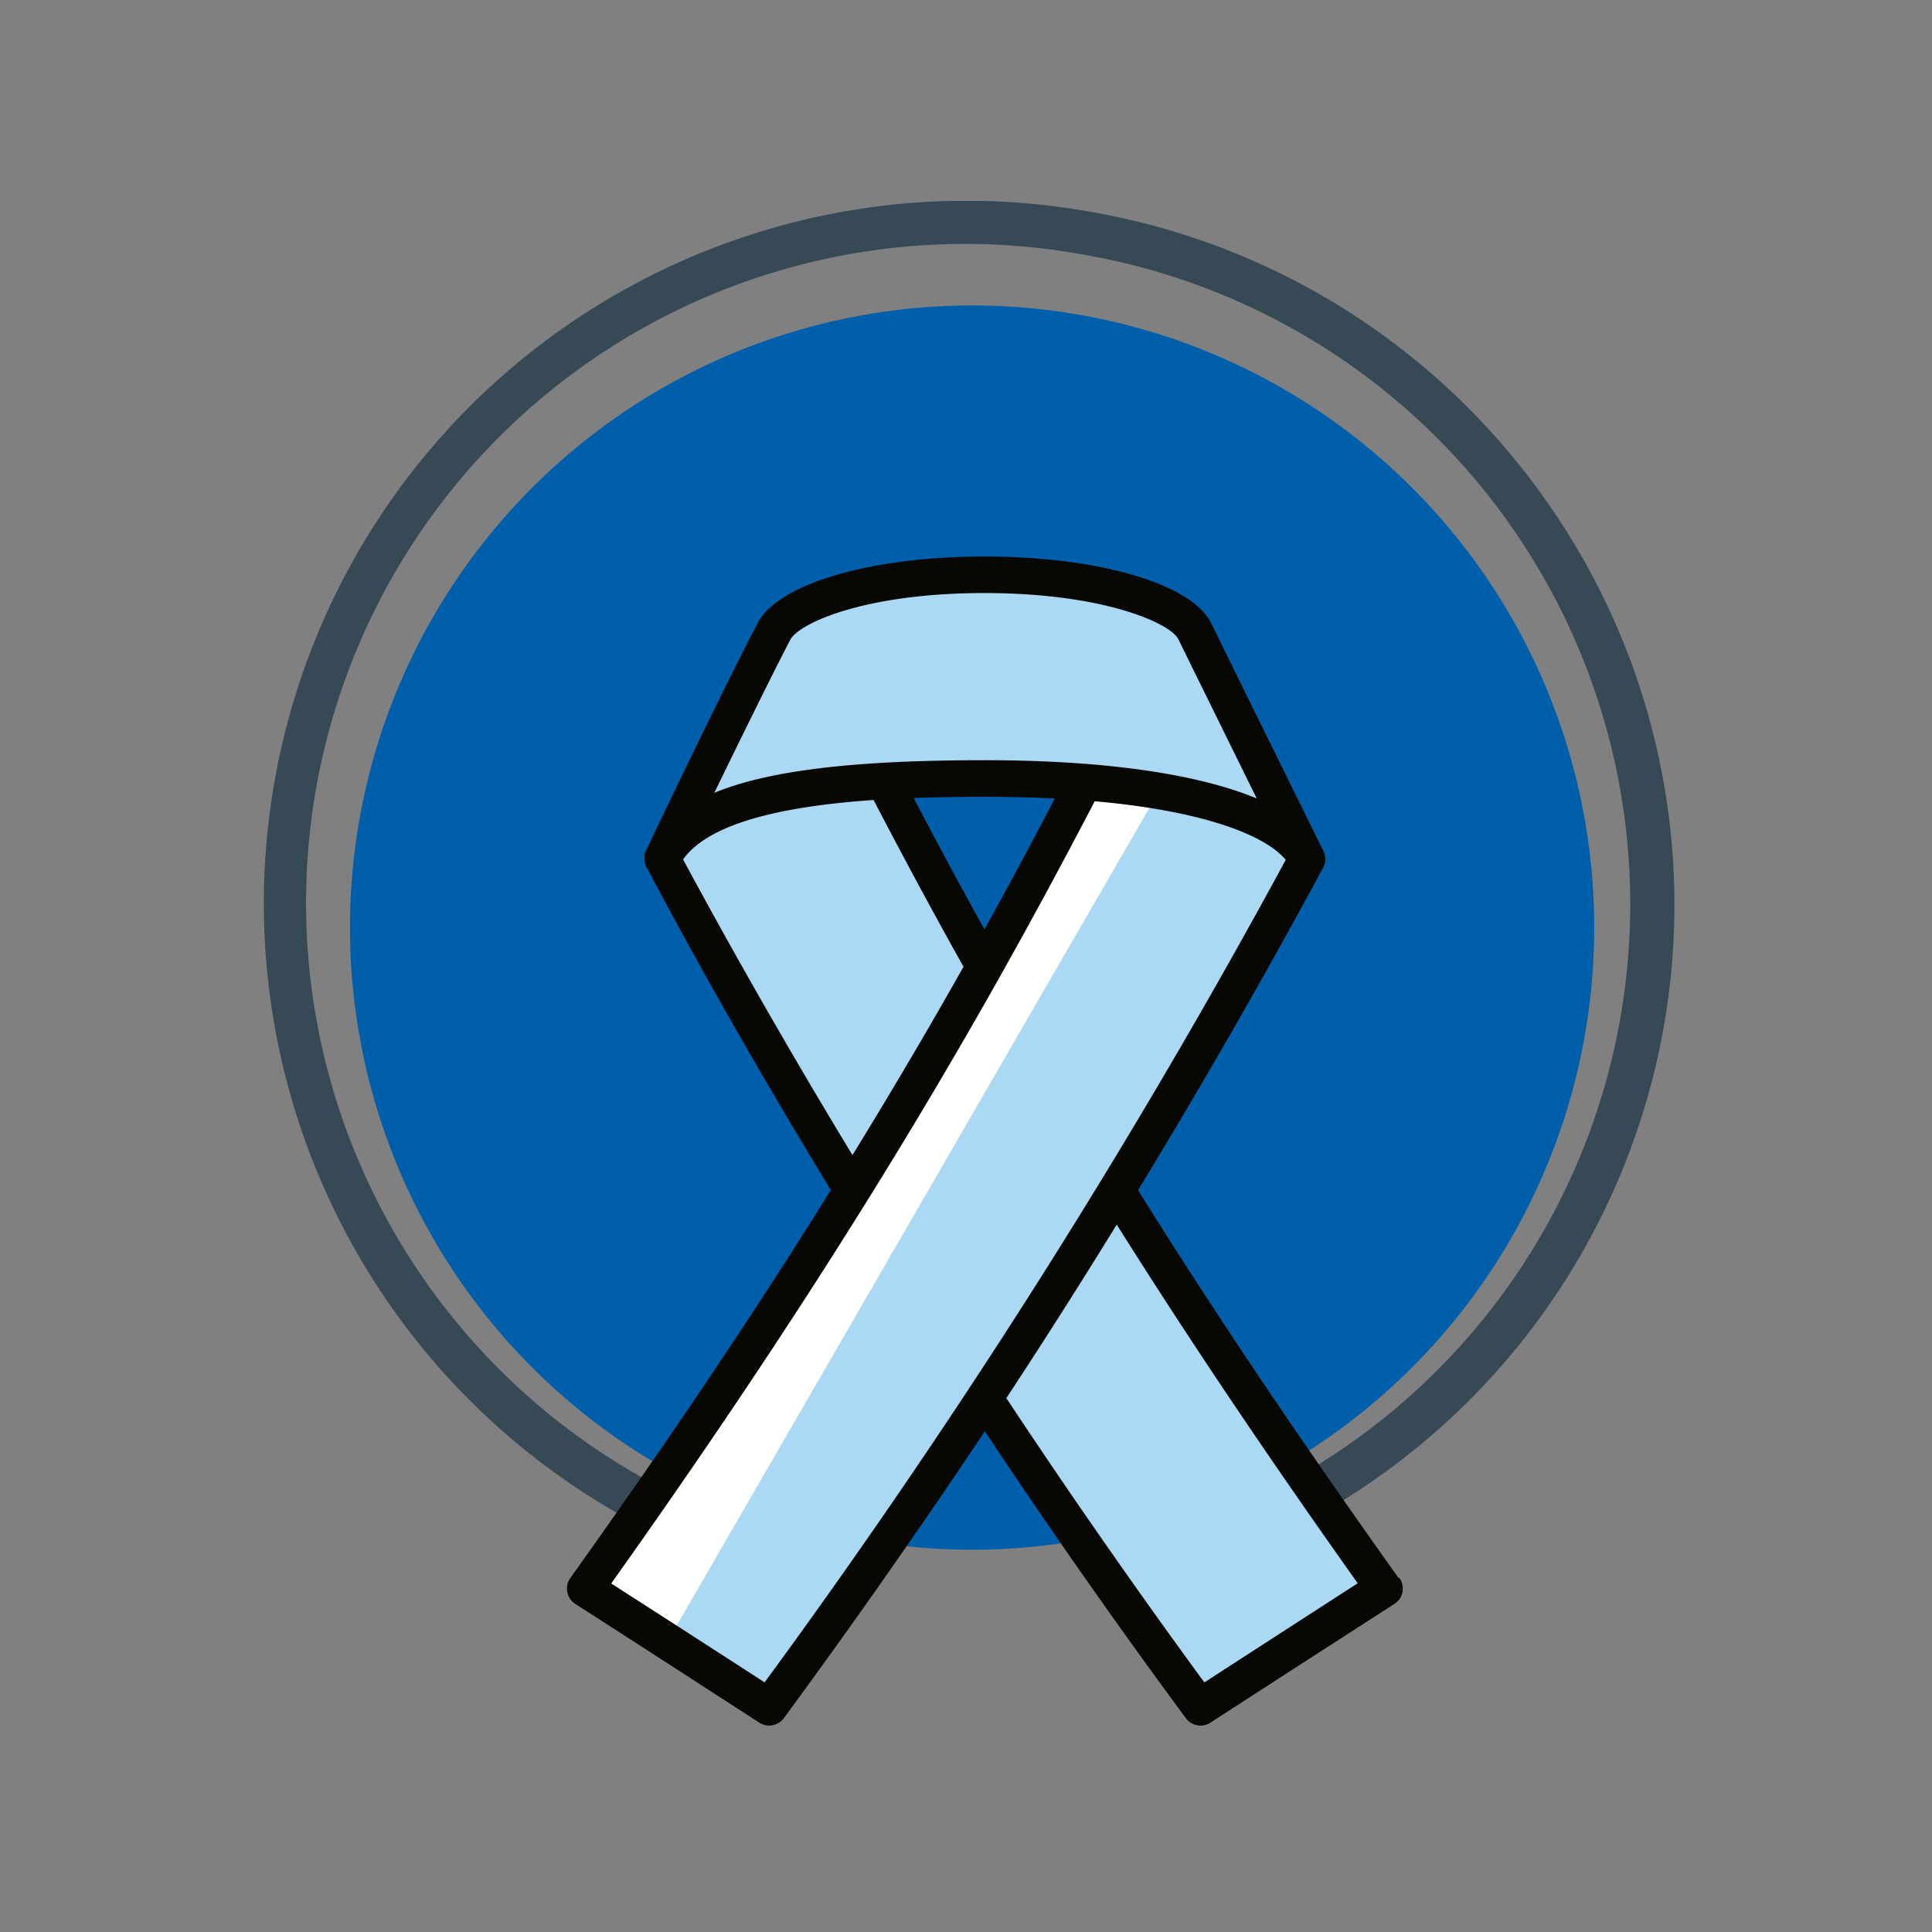
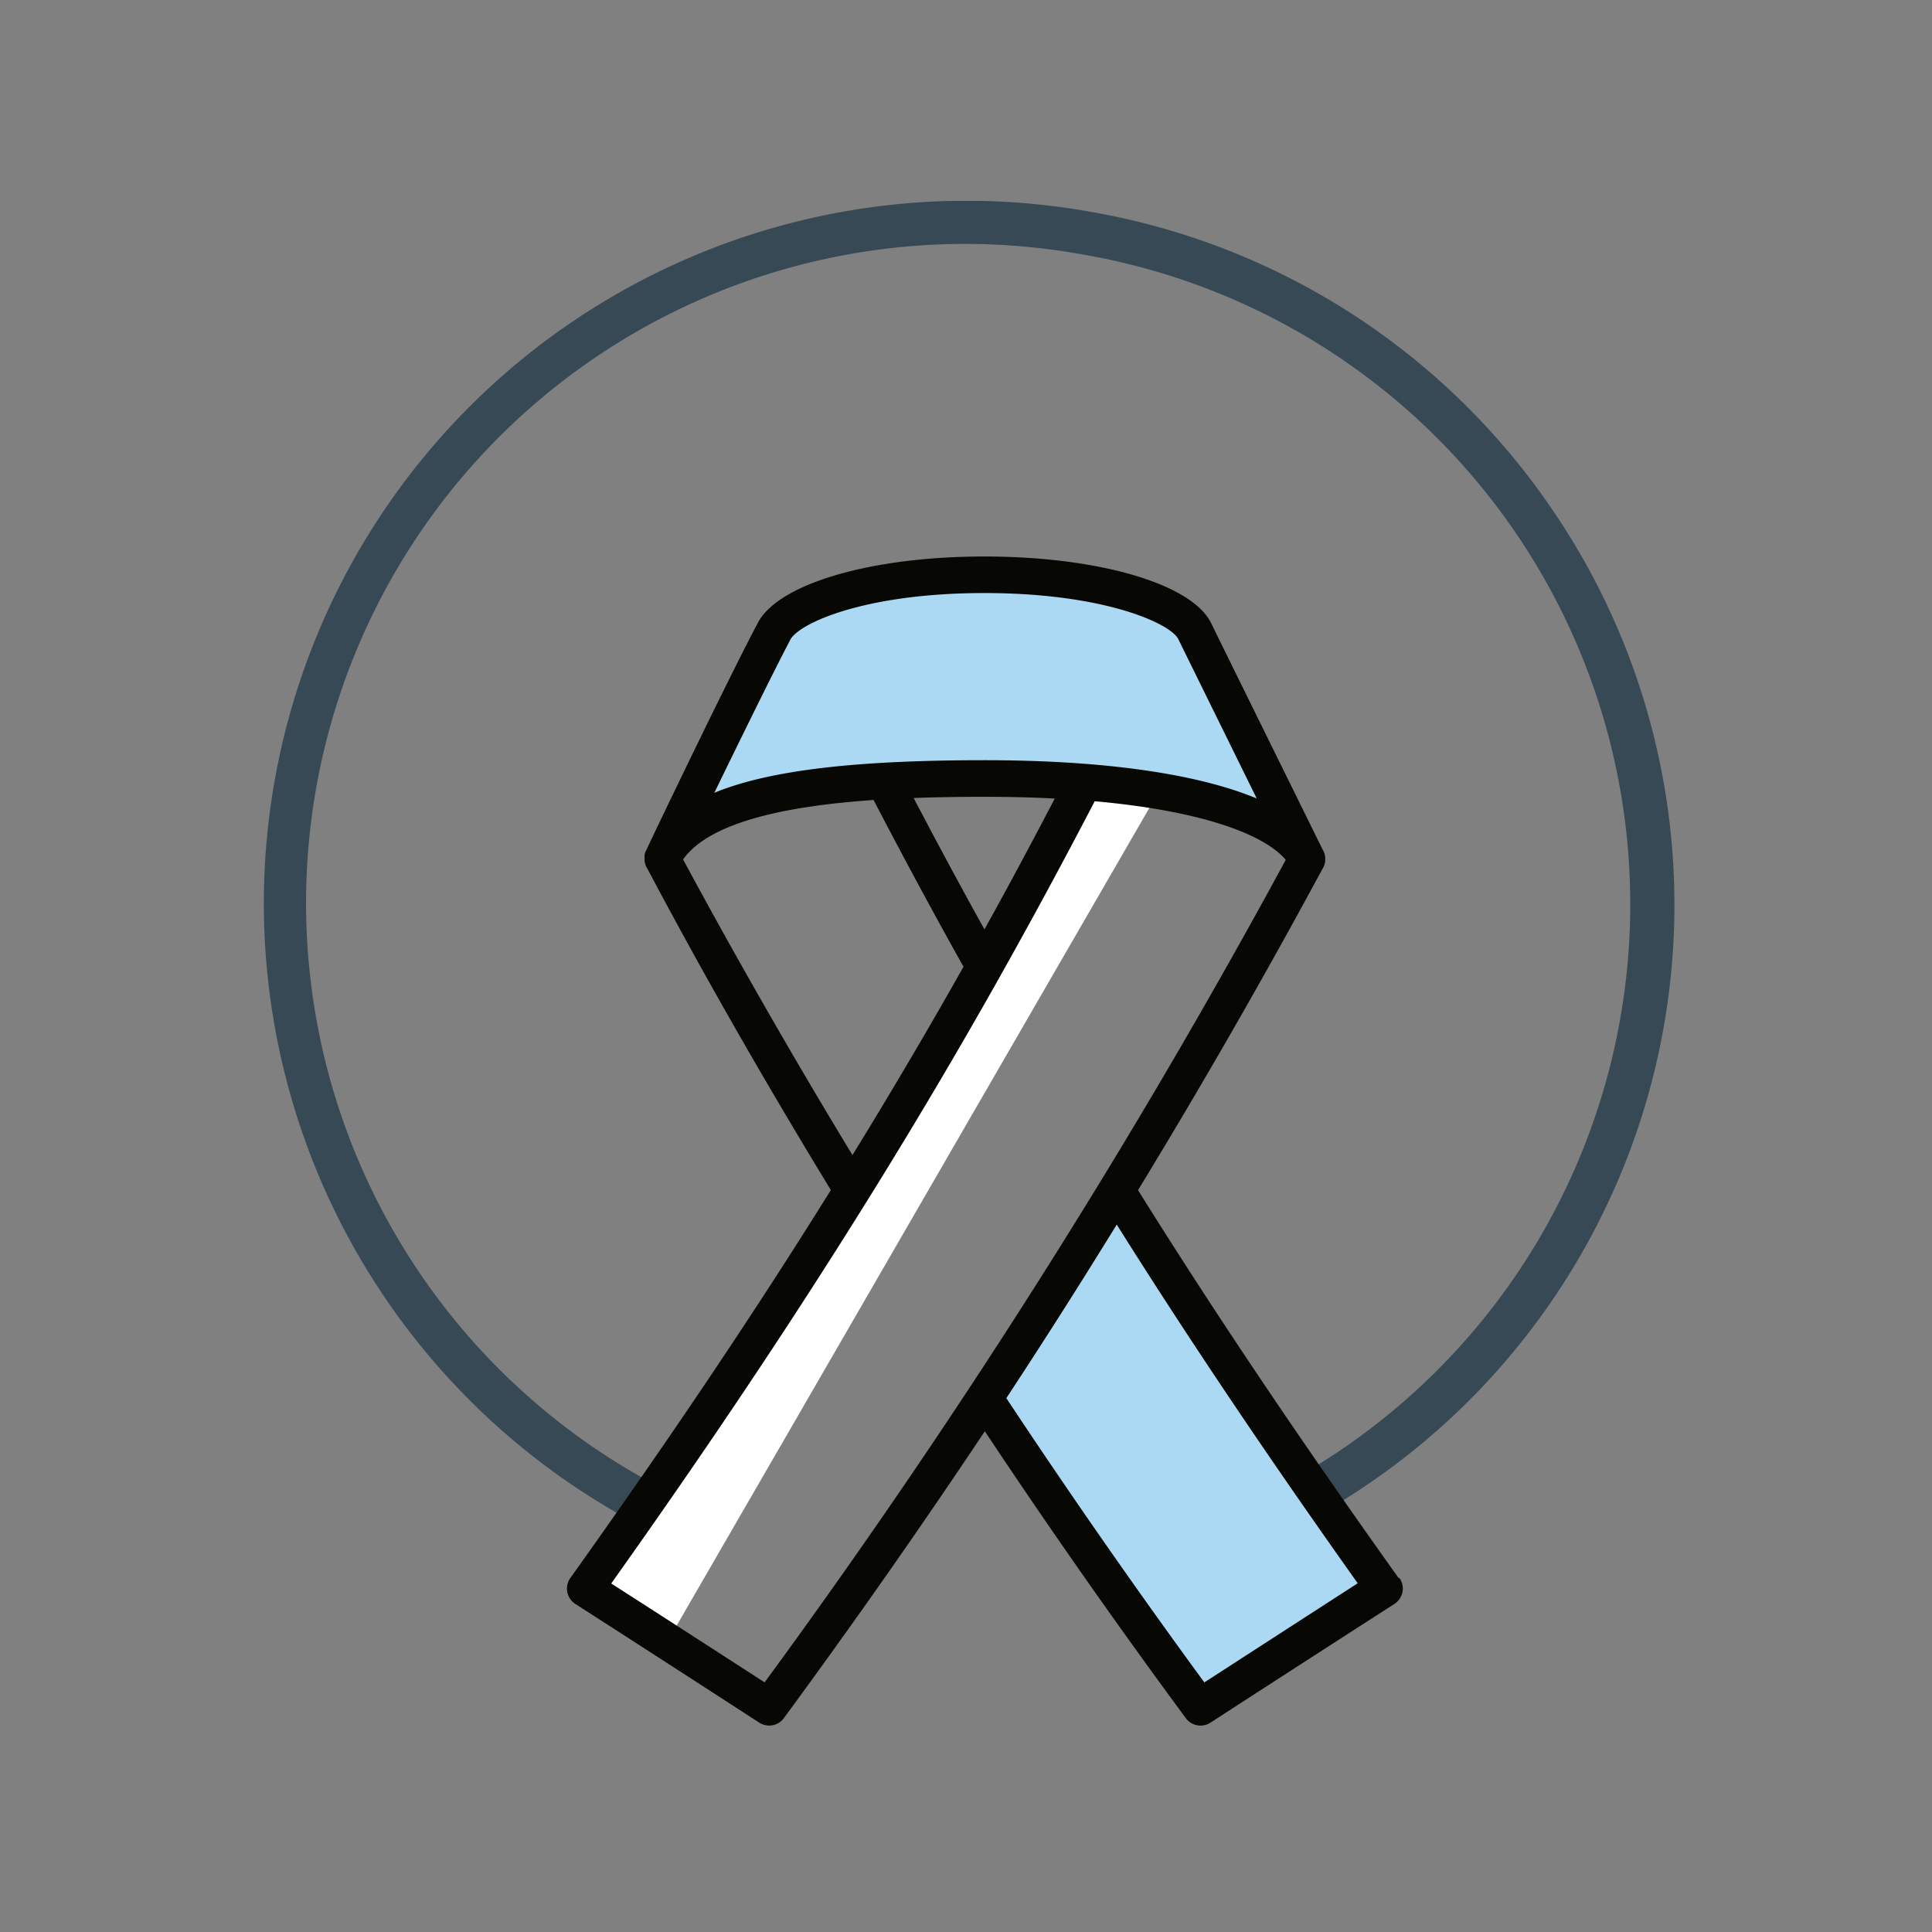
<svg xmlns="http://www.w3.org/2000/svg" width="125" height="125" viewBox="0 0 125 125">
  <rect x="0" y="0" width="125" height="125" fill="#808080" stroke="none" />
  <defs>
    <clipPath id="clip-path">
      <rect id="Retângulo_206" data-name="Retângulo 206" width="91.353" height="98.641" fill="none" />
    </clipPath>
  </defs>
  <g id="ico-cancer" transform="translate(25.975 94.359)">
    <g id="Retângulo_211" data-name="Retângulo 211" transform="translate(-25.975 -94.359)" fill="#fff" stroke="#707070" stroke-width="1" opacity="0">
      <rect width="125" height="125" stroke="none" />
-       <rect x="0.5" y="0.5" width="124" height="124" fill="none" />
    </g>
    <g id="Grupo_227" data-name="Grupo 227" transform="translate(-8.976 -81.359)" clip-path="url(#clip-path)">
      <path id="Caminho_86" data-name="Caminho 86" d="M27.982,87.384A45.459,45.459,0,0,1,53.534.7a45.476,45.476,0,0,1,29.5,18.694A45.339,45.339,0,0,1,66.4,86.035l-1.268-2.5A42.653,42.653,0,0,0,53.049,3.465,42.645,42.645,0,0,0,29.066,84.8Z" transform="translate(0 0)" fill="#364954" />
-       <path id="Caminho_87" data-name="Caminho 87" d="M85.349,46.06A40.251,40.251,0,1,1,45.1,5.809,40.25,40.25,0,0,1,85.349,46.06" transform="translate(0.798 0.955)" fill="#005fab" />
      <path id="Caminho_88" data-name="Caminho 88" d="M40.315,68.278l8.224-12.884L65.716,80.579,54.07,88.512Z" transform="translate(6.634 9.116)" fill="#abd8f2" />
-       <path id="Caminho_89" data-name="Caminho 89" d="M22.315,36.7a22.458,22.458,0,0,1,13.173-3.93l1.747.363,5.9,10.846L34.469,58.465Z" transform="translate(3.672 5.39)" fill="#abd8f2" />
-       <path id="Caminho_90" data-name="Caminho 90" d="M21.523,86.707l7.57,5.435L64.224,37.213s-2.864-3.59-10-4.318Z" transform="translate(3.542 5.413)" fill="#abd8f2" />
      <path id="Caminho_91" data-name="Caminho 91" d="M30.76,23.085,23.19,35.749s27.222-4.222,38.285.291L55.652,23.23S48.81,17.99,30.76,23.085" transform="translate(3.816 3.432)" fill="#abd8f2" />
      <path id="Caminho_92" data-name="Caminho 92" d="M50.228,32.853a24.067,24.067,0,0,1,4.488.522L23.347,87.637l-5.532-3.348S37.03,54.955,38.195,53.5,50.228,32.853,50.228,32.853" transform="translate(2.932 5.406)" fill="#fff" />
      <path id="Caminho_93" data-name="Caminho 93" d="M70.707,85.843C64.266,76.816,58.748,68.6,53.85,60.752q6.292-10.327,11.923-20.768a1.167,1.167,0,0,0,.189-.537V39.24a1.176,1.176,0,0,0-.171-.531c-.538-1.094-5.412-10.971-7.213-14.647-1.241-2.534-7.274-4.307-14.663-4.307S30.586,21.528,29.26,24.033C27.371,27.59,22.568,37.6,22.054,38.715a1.093,1.093,0,0,0-.129.331.9.9,0,0,0,0,.194v.2a1.162,1.162,0,0,0,.194.537C25.8,46.932,29.805,53.9,33.976,60.745c-5.01,8.047-10.5,16.194-16.855,25.1a1.182,1.182,0,0,0,.278,1.648l.045.03q5.974,3.84,11.9,7.68a1.18,1.18,0,0,0,1.594-.295q6.741-9.169,13-18.557c4.135,6.227,8.5,12.46,13,18.557a1.182,1.182,0,0,0,1.6.295q5.908-3.827,11.9-7.68a1.181,1.181,0,0,0,.355-1.633.514.514,0,0,0-.03-.045ZM31.359,25.132c.55-1.052,4.8-3.013,12.555-3.013S55.959,24.093,56.455,25.1c1.105,2.251,3.368,6.842,5.075,10.31-3.847-1.6-9.9-2.476-17.616-2.476-8.314,0-13.919.644-17.477,2.109,1.671-3.438,3.822-7.817,4.921-9.914M43.914,43.879c-1.549-2.783-3.062-5.6-4.58-8.5,1.572-.058,3.126-.077,4.573-.077q2.446,0,4.555.113-2.239,4.3-4.548,8.466m-19.5-4.526c1.772-2.493,6.931-3.474,12.326-3.847,1.932,3.71,3.841,7.255,5.818,10.789-2.3,4.082-4.685,8.123-7.184,12.187-3.827-6.31-7.509-12.731-10.96-19.129M29.692,92.6q-4.944-3.2-9.926-6.4c6.215-8.745,11.616-16.815,16.548-24.744l.041-.065c3.014-4.845,5.85-9.636,8.585-14.5l.041-.077c2.068-3.681,4.077-7.4,6.067-11.225,7.255.65,11.084,2.257,12.359,3.793A463.209,463.209,0,0,1,29.688,92.6Zm28.448,0c-4.432-6.05-8.733-12.23-12.81-18.392Q49,68.626,52.473,62.979c4.585,7.3,9.7,14.912,15.591,23.207Q63.077,89.406,58.14,92.6Z" transform="translate(2.781 3.251)" fill="#070704" />
    </g>
  </g>
</svg>